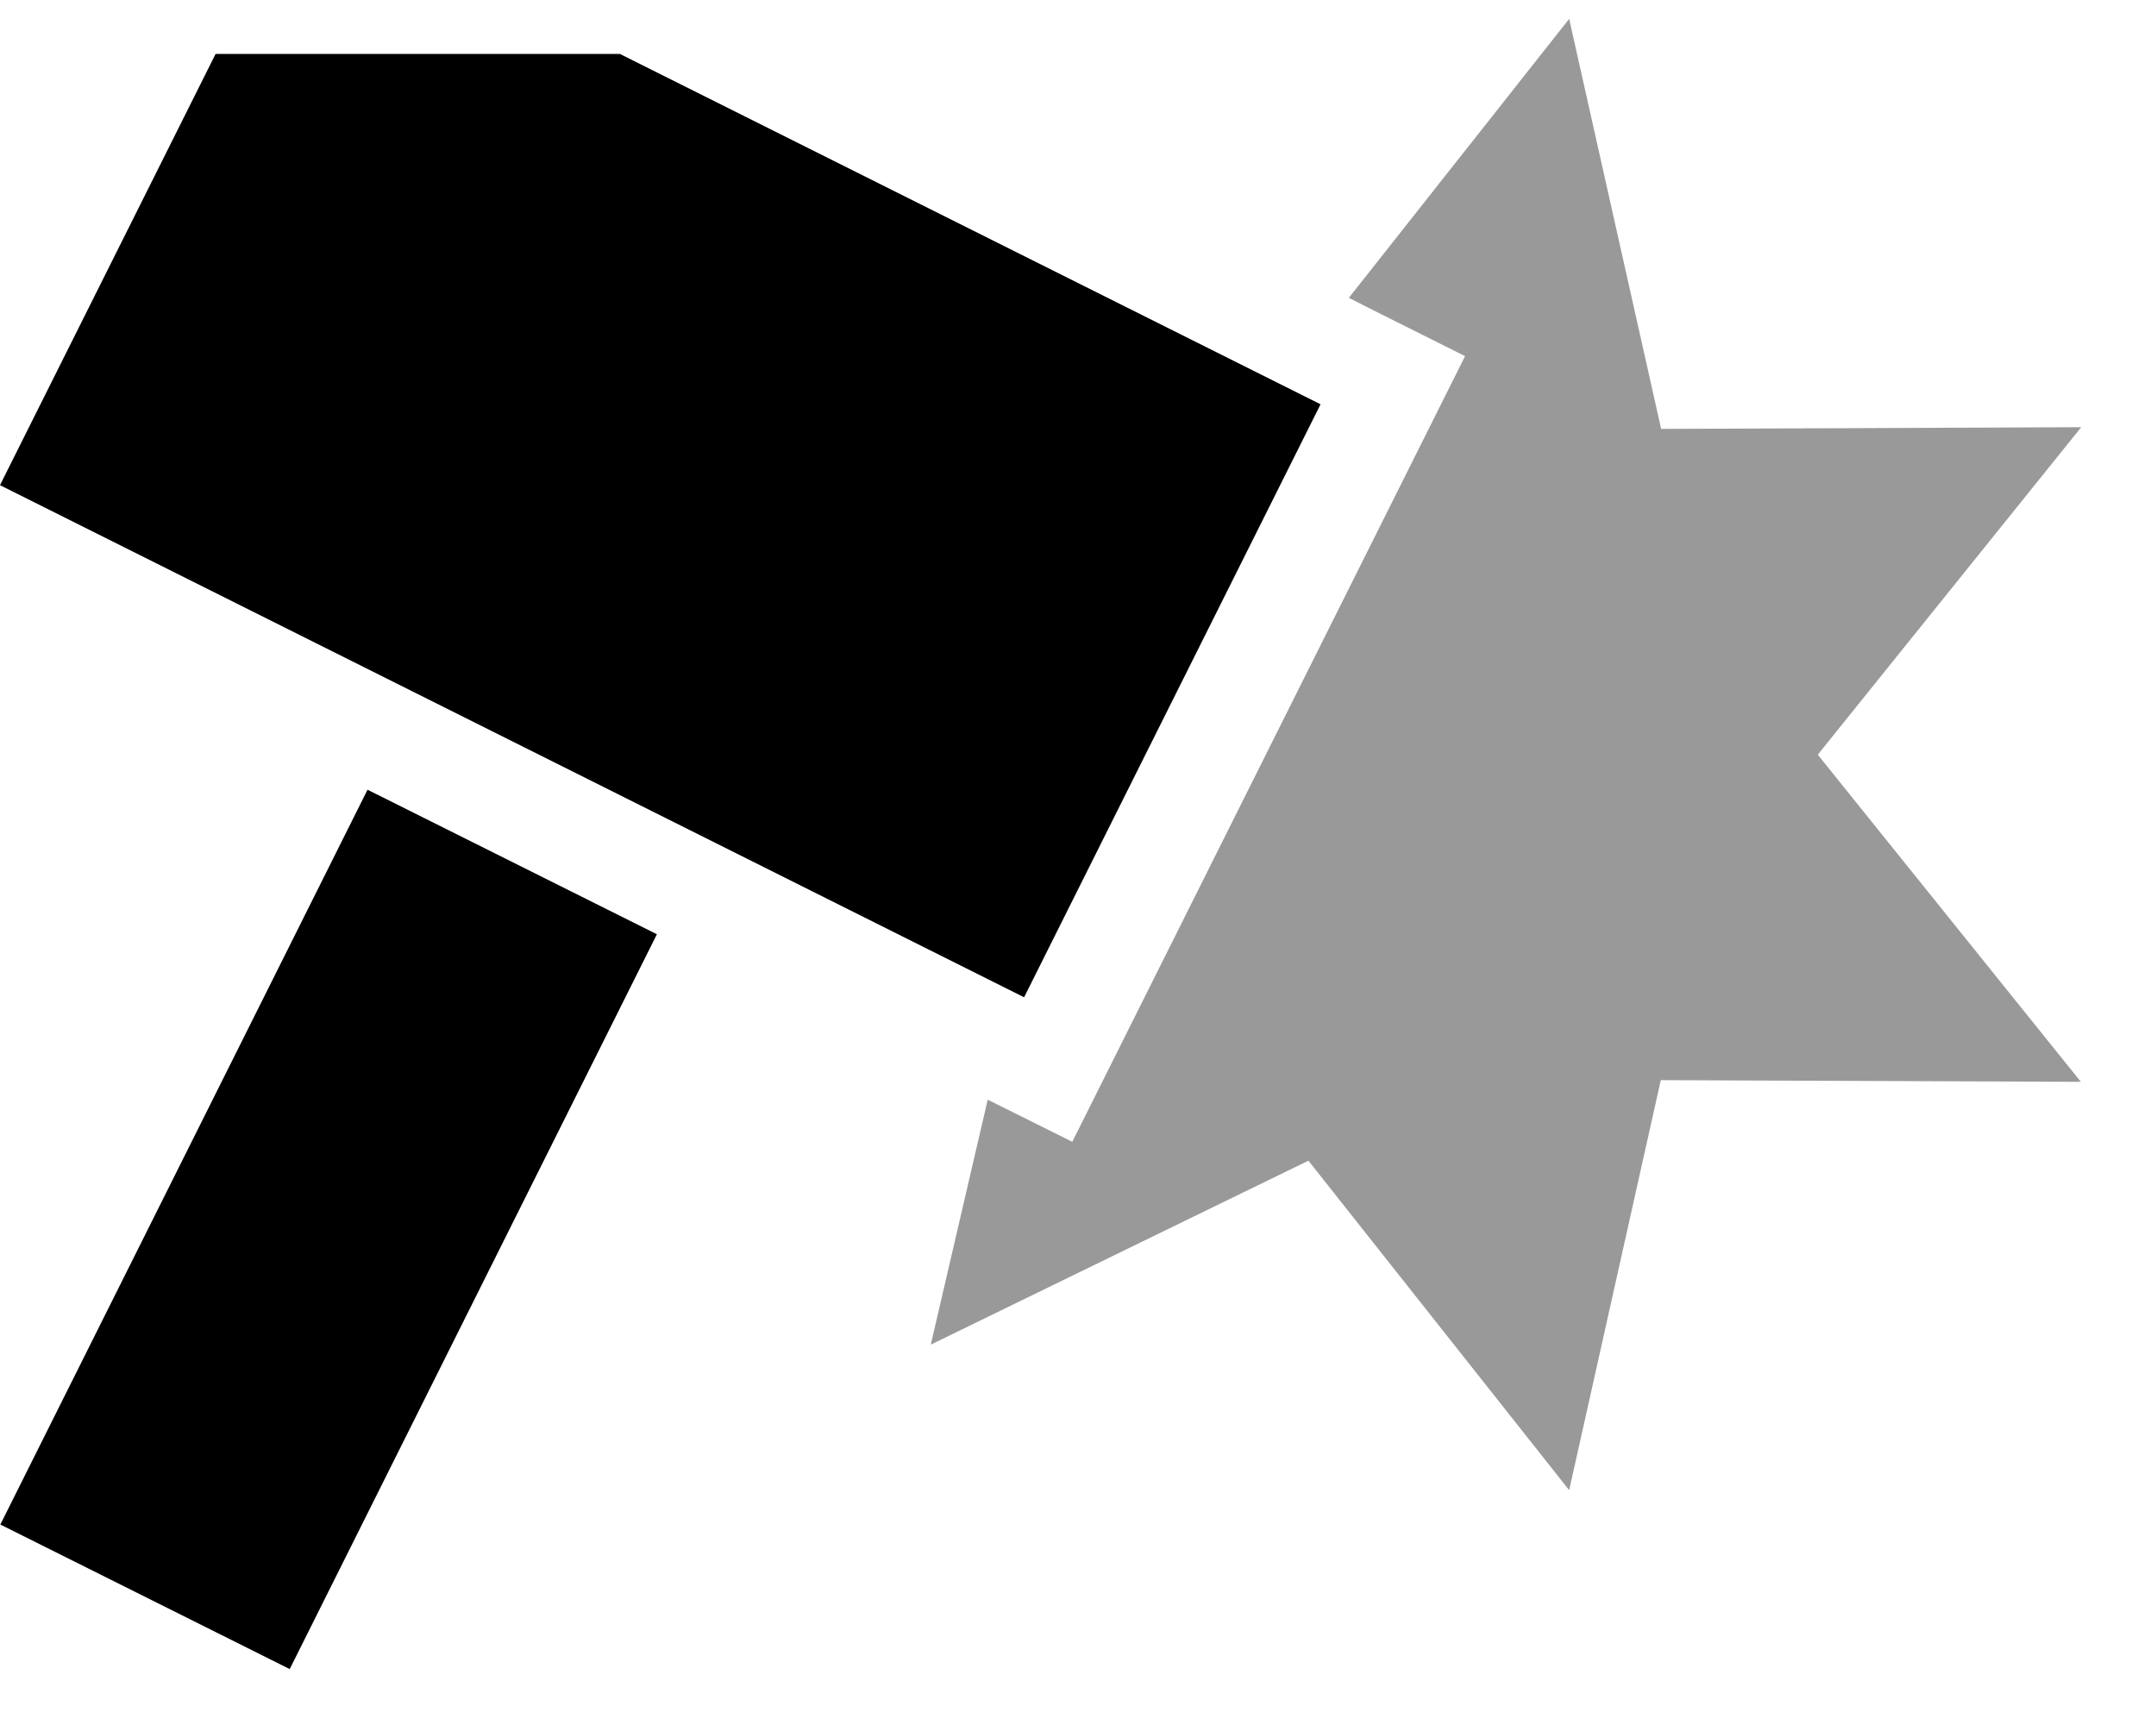
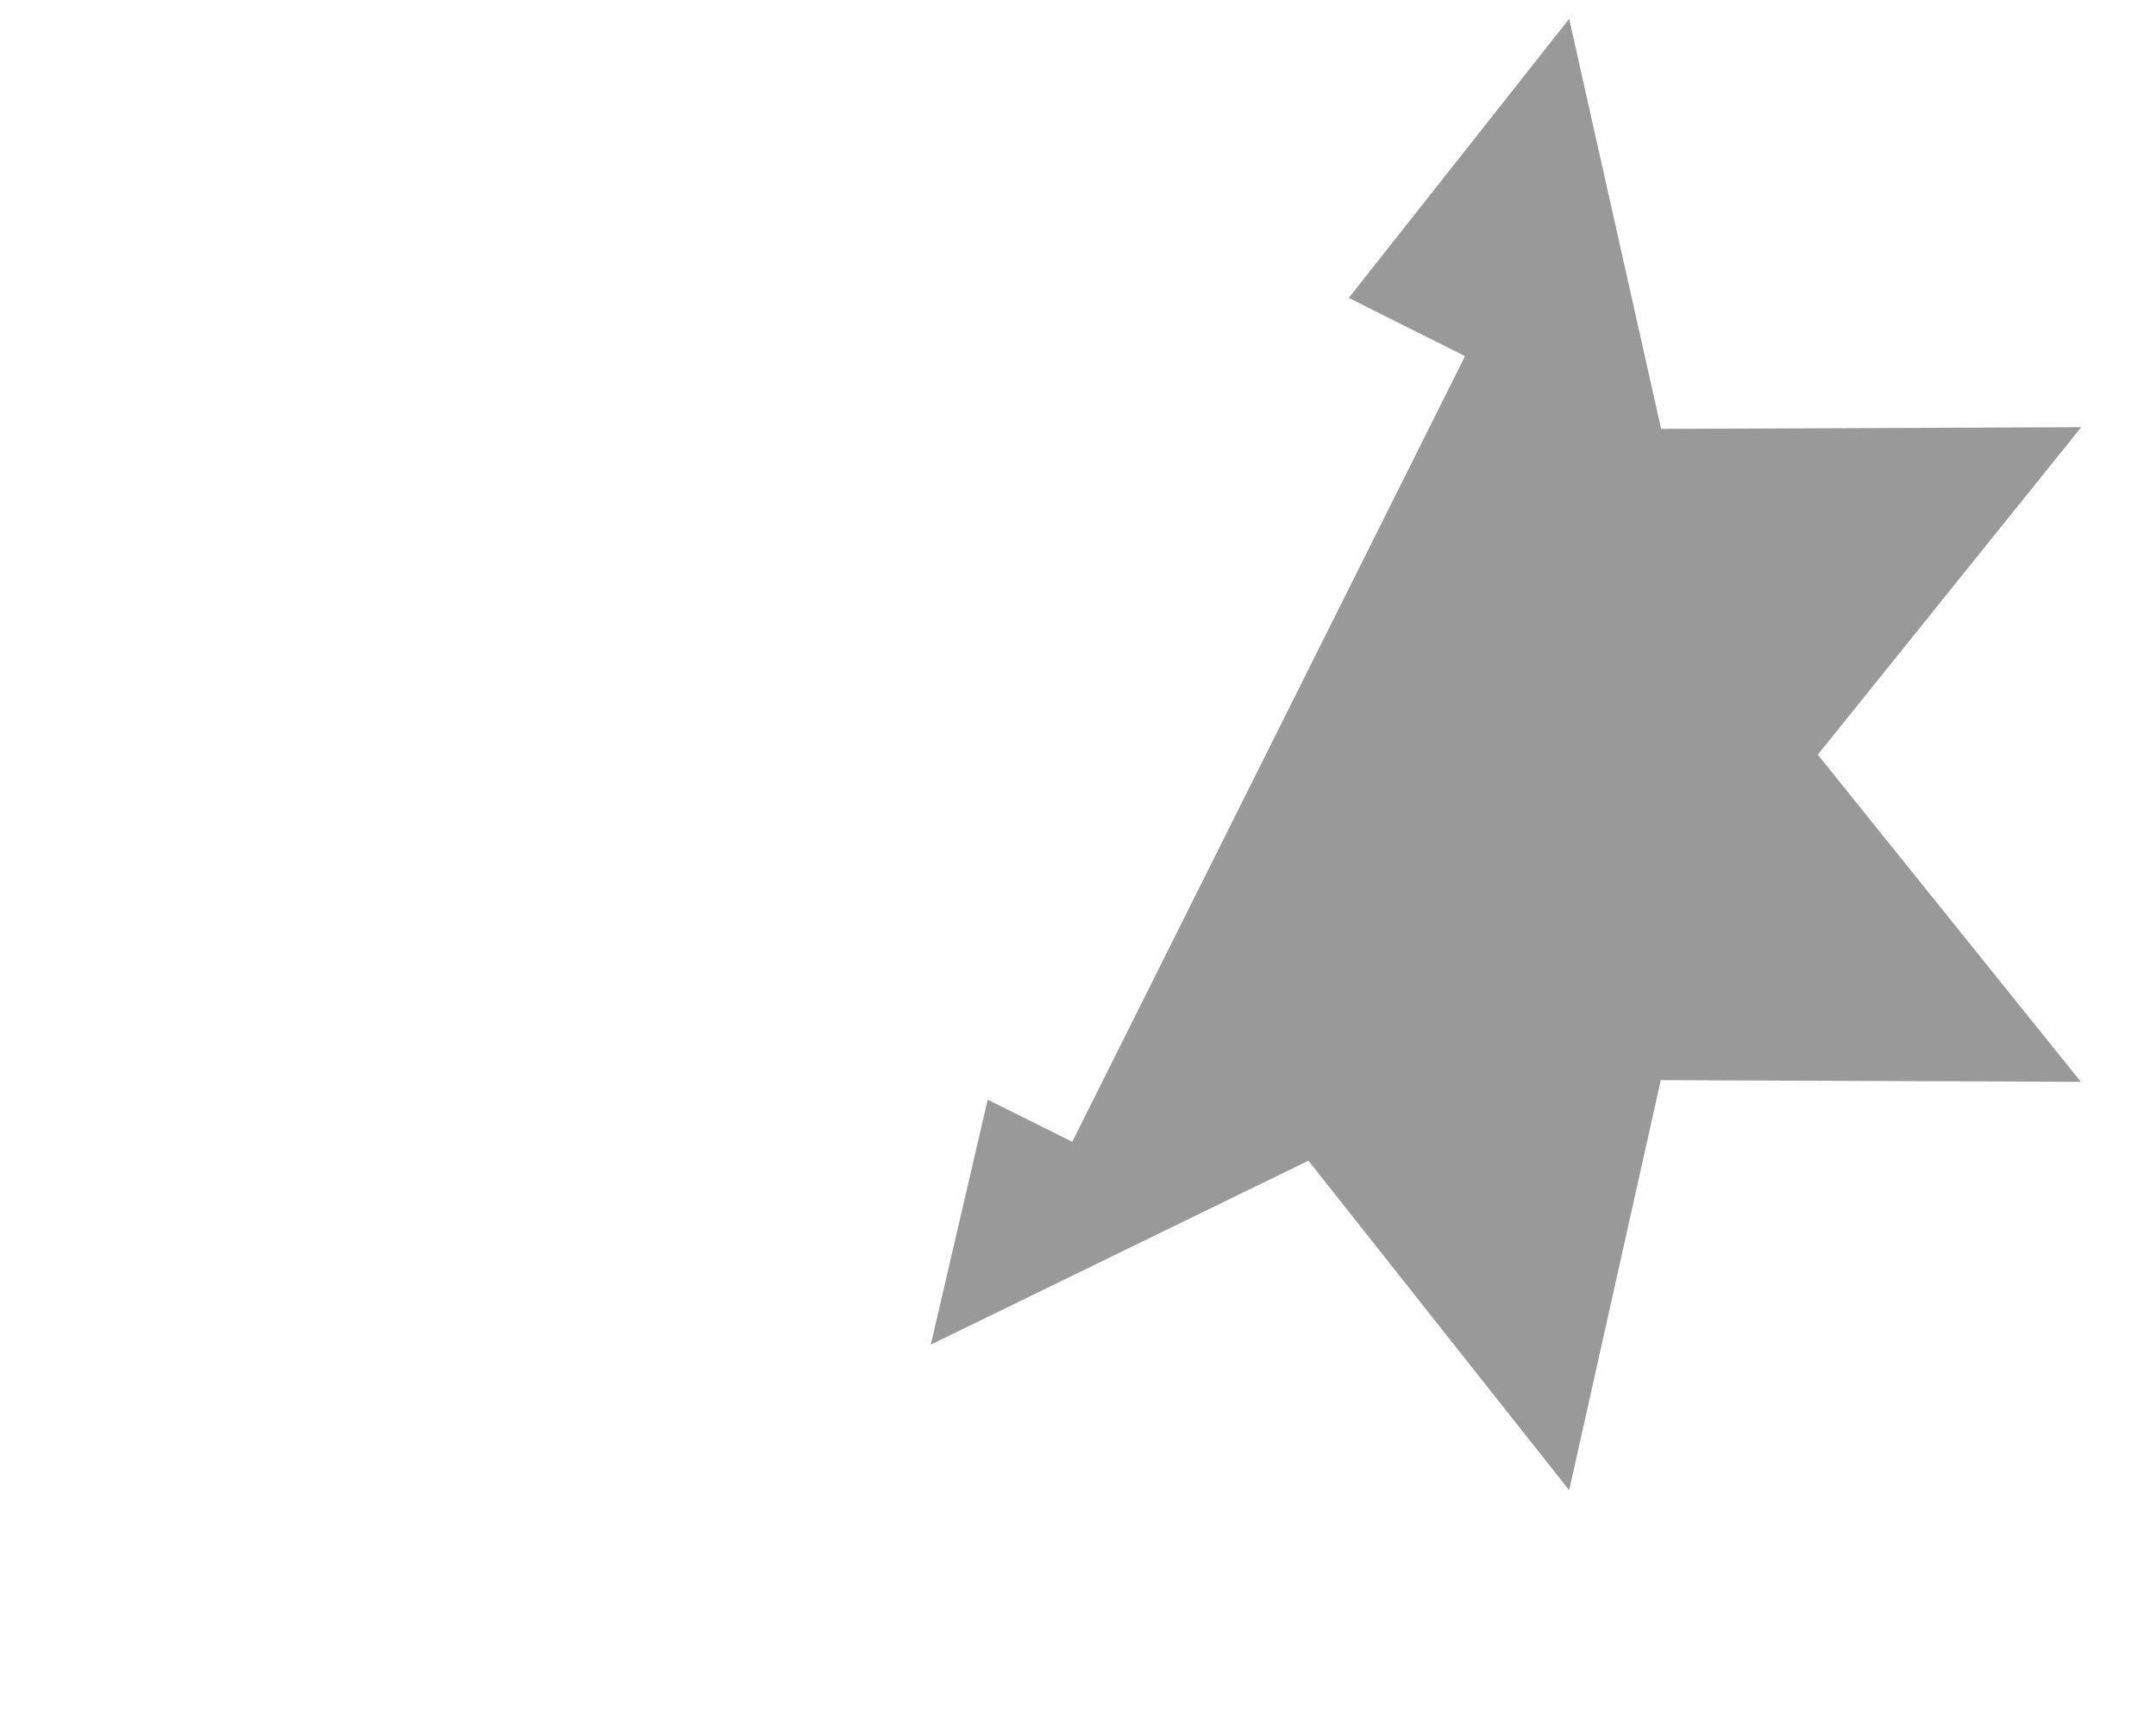
<svg xmlns="http://www.w3.org/2000/svg" viewBox="0 0 640 512">
  <defs>
    <style>.fa-secondary{opacity:.4}</style>
  </defs>
  <path class="fa-secondary" d="M276.3 399.1l112.1-54.6 77.4 97.8 27.2-121.7 124.7 .5L539.6 224l78.2-97.2-124.7 .5L465.8 5.6 400.4 88.4l5.9 3 28.6 14.3-14.3 28.6-88 176-14.3 28.6-25.1-12.5-16.9 72.7z" />
-   <path class="fa-primary" d="M0 144L304 296l88-176L184 16 64 16 0 144zM195 277.3l-85.9-42.9L.1 452.5l85.9 42.9L195 277.3z" />
</svg>